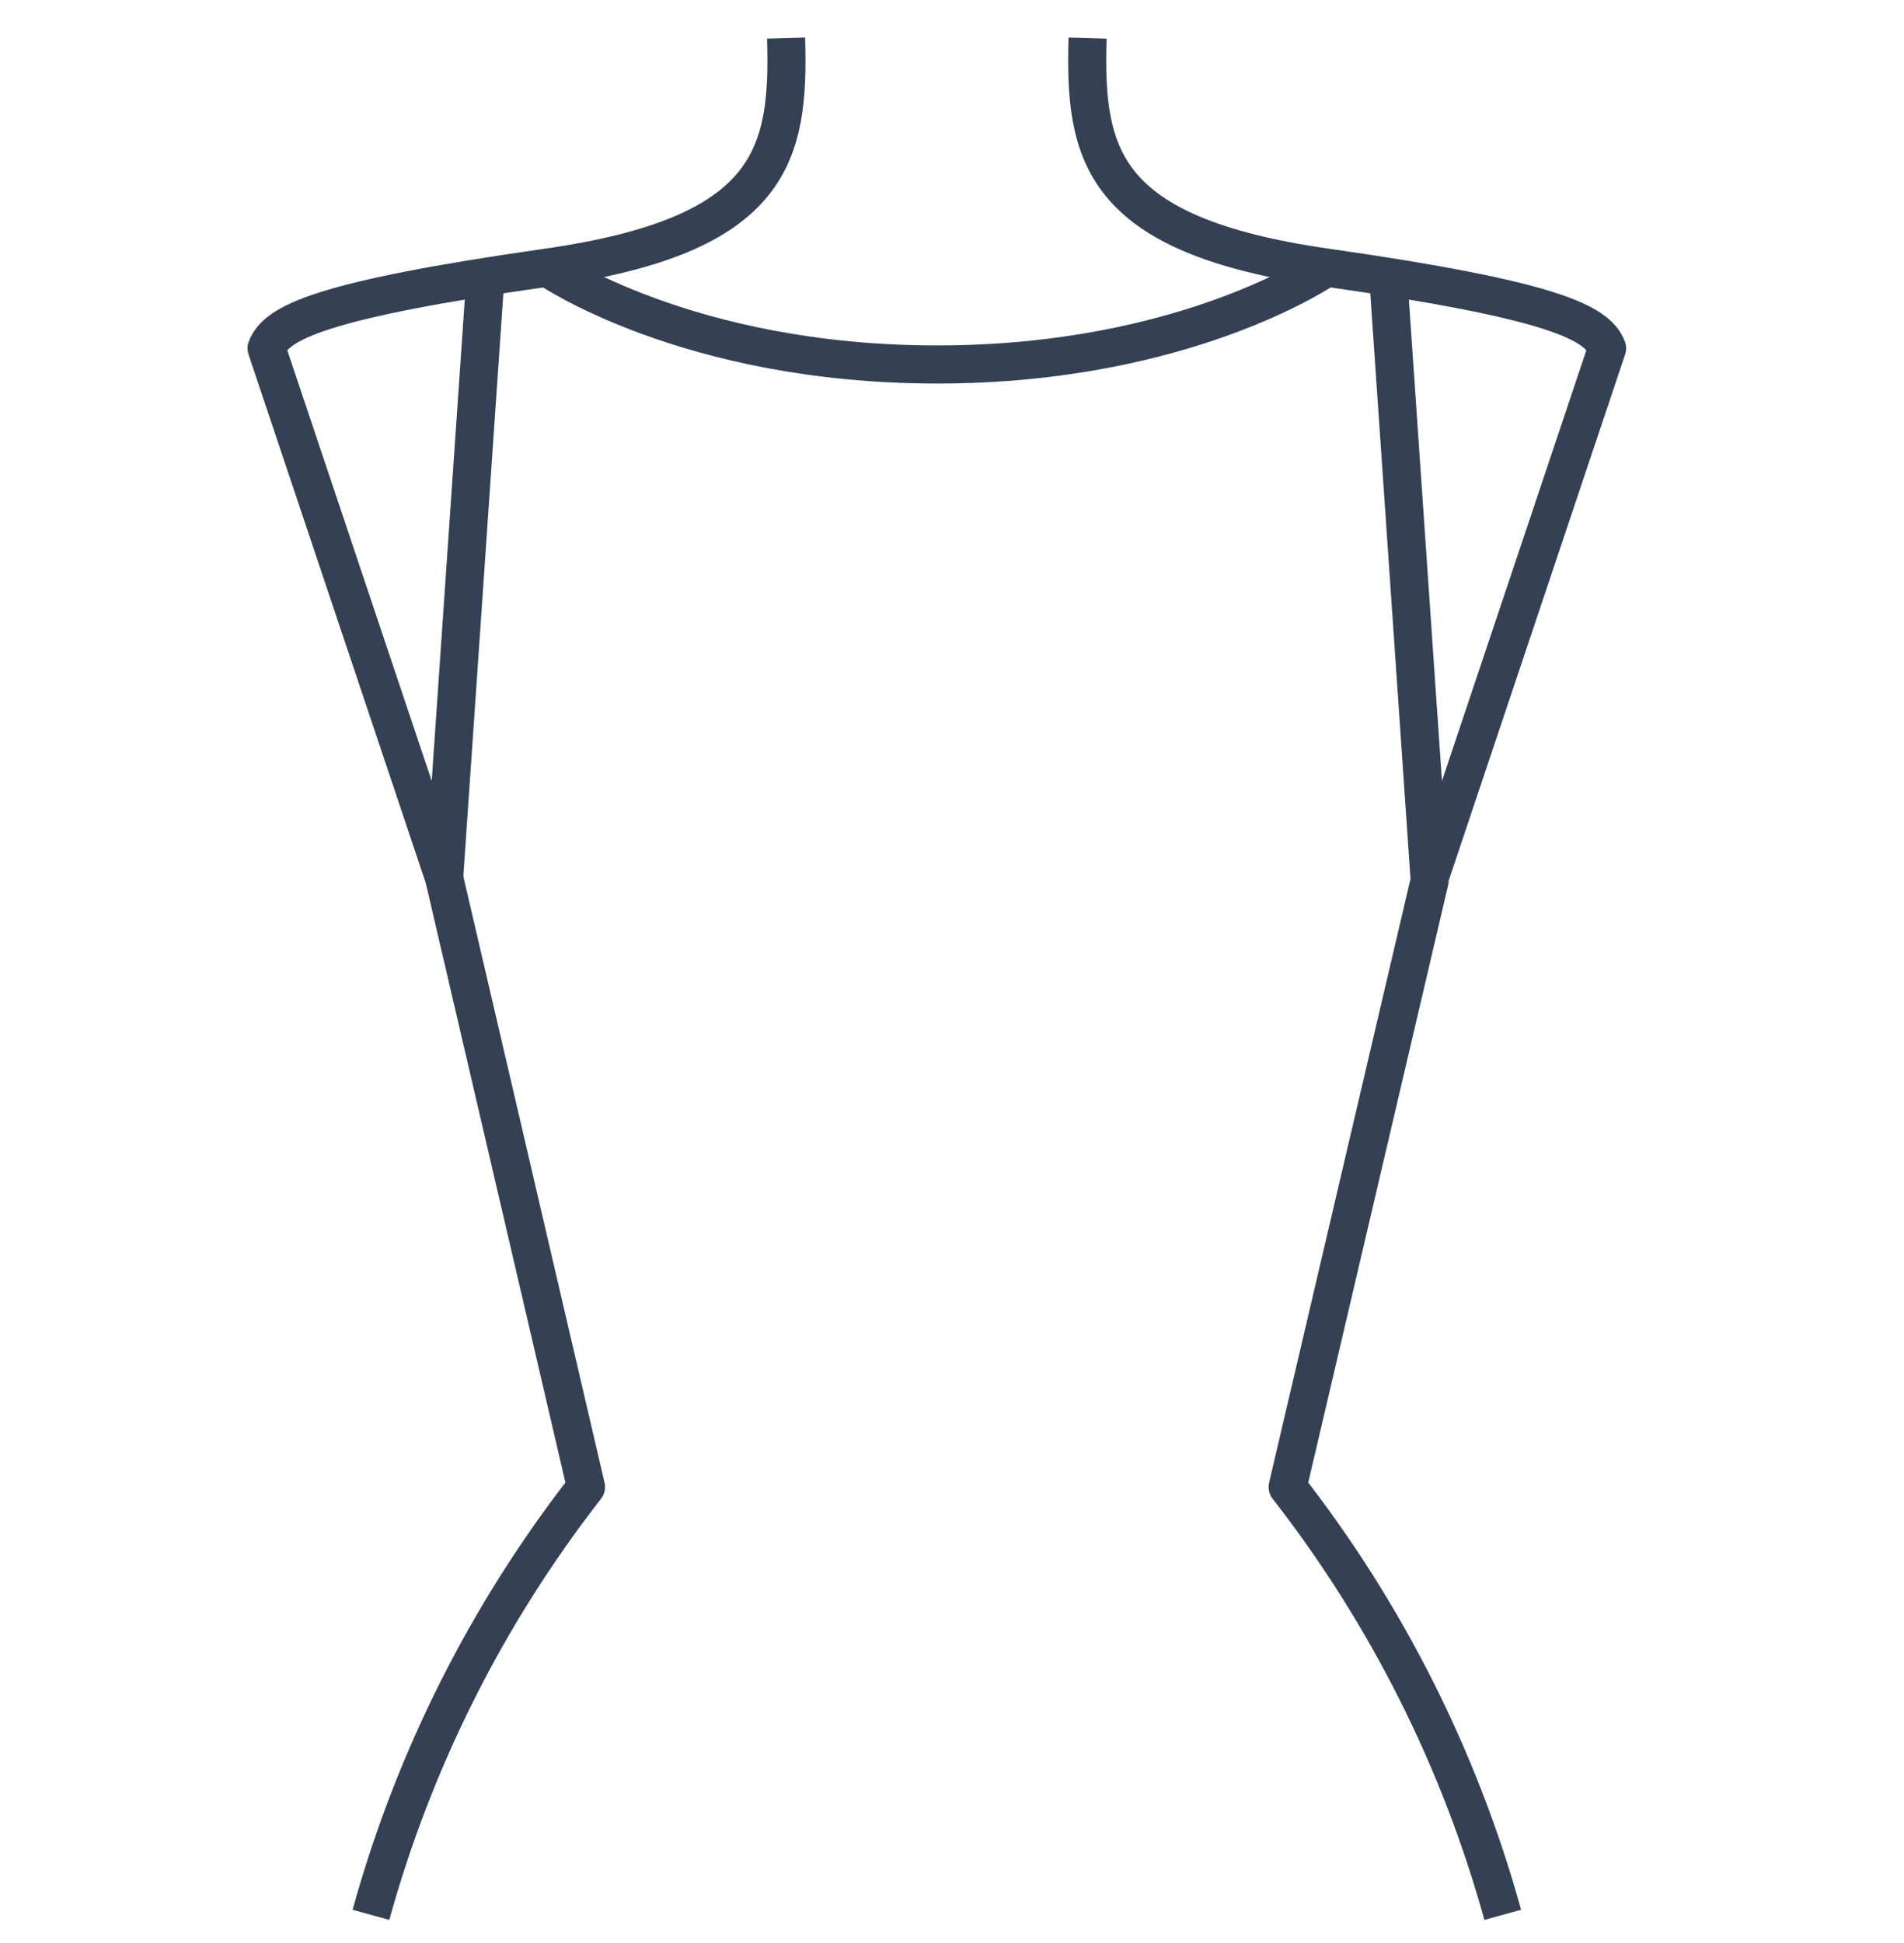
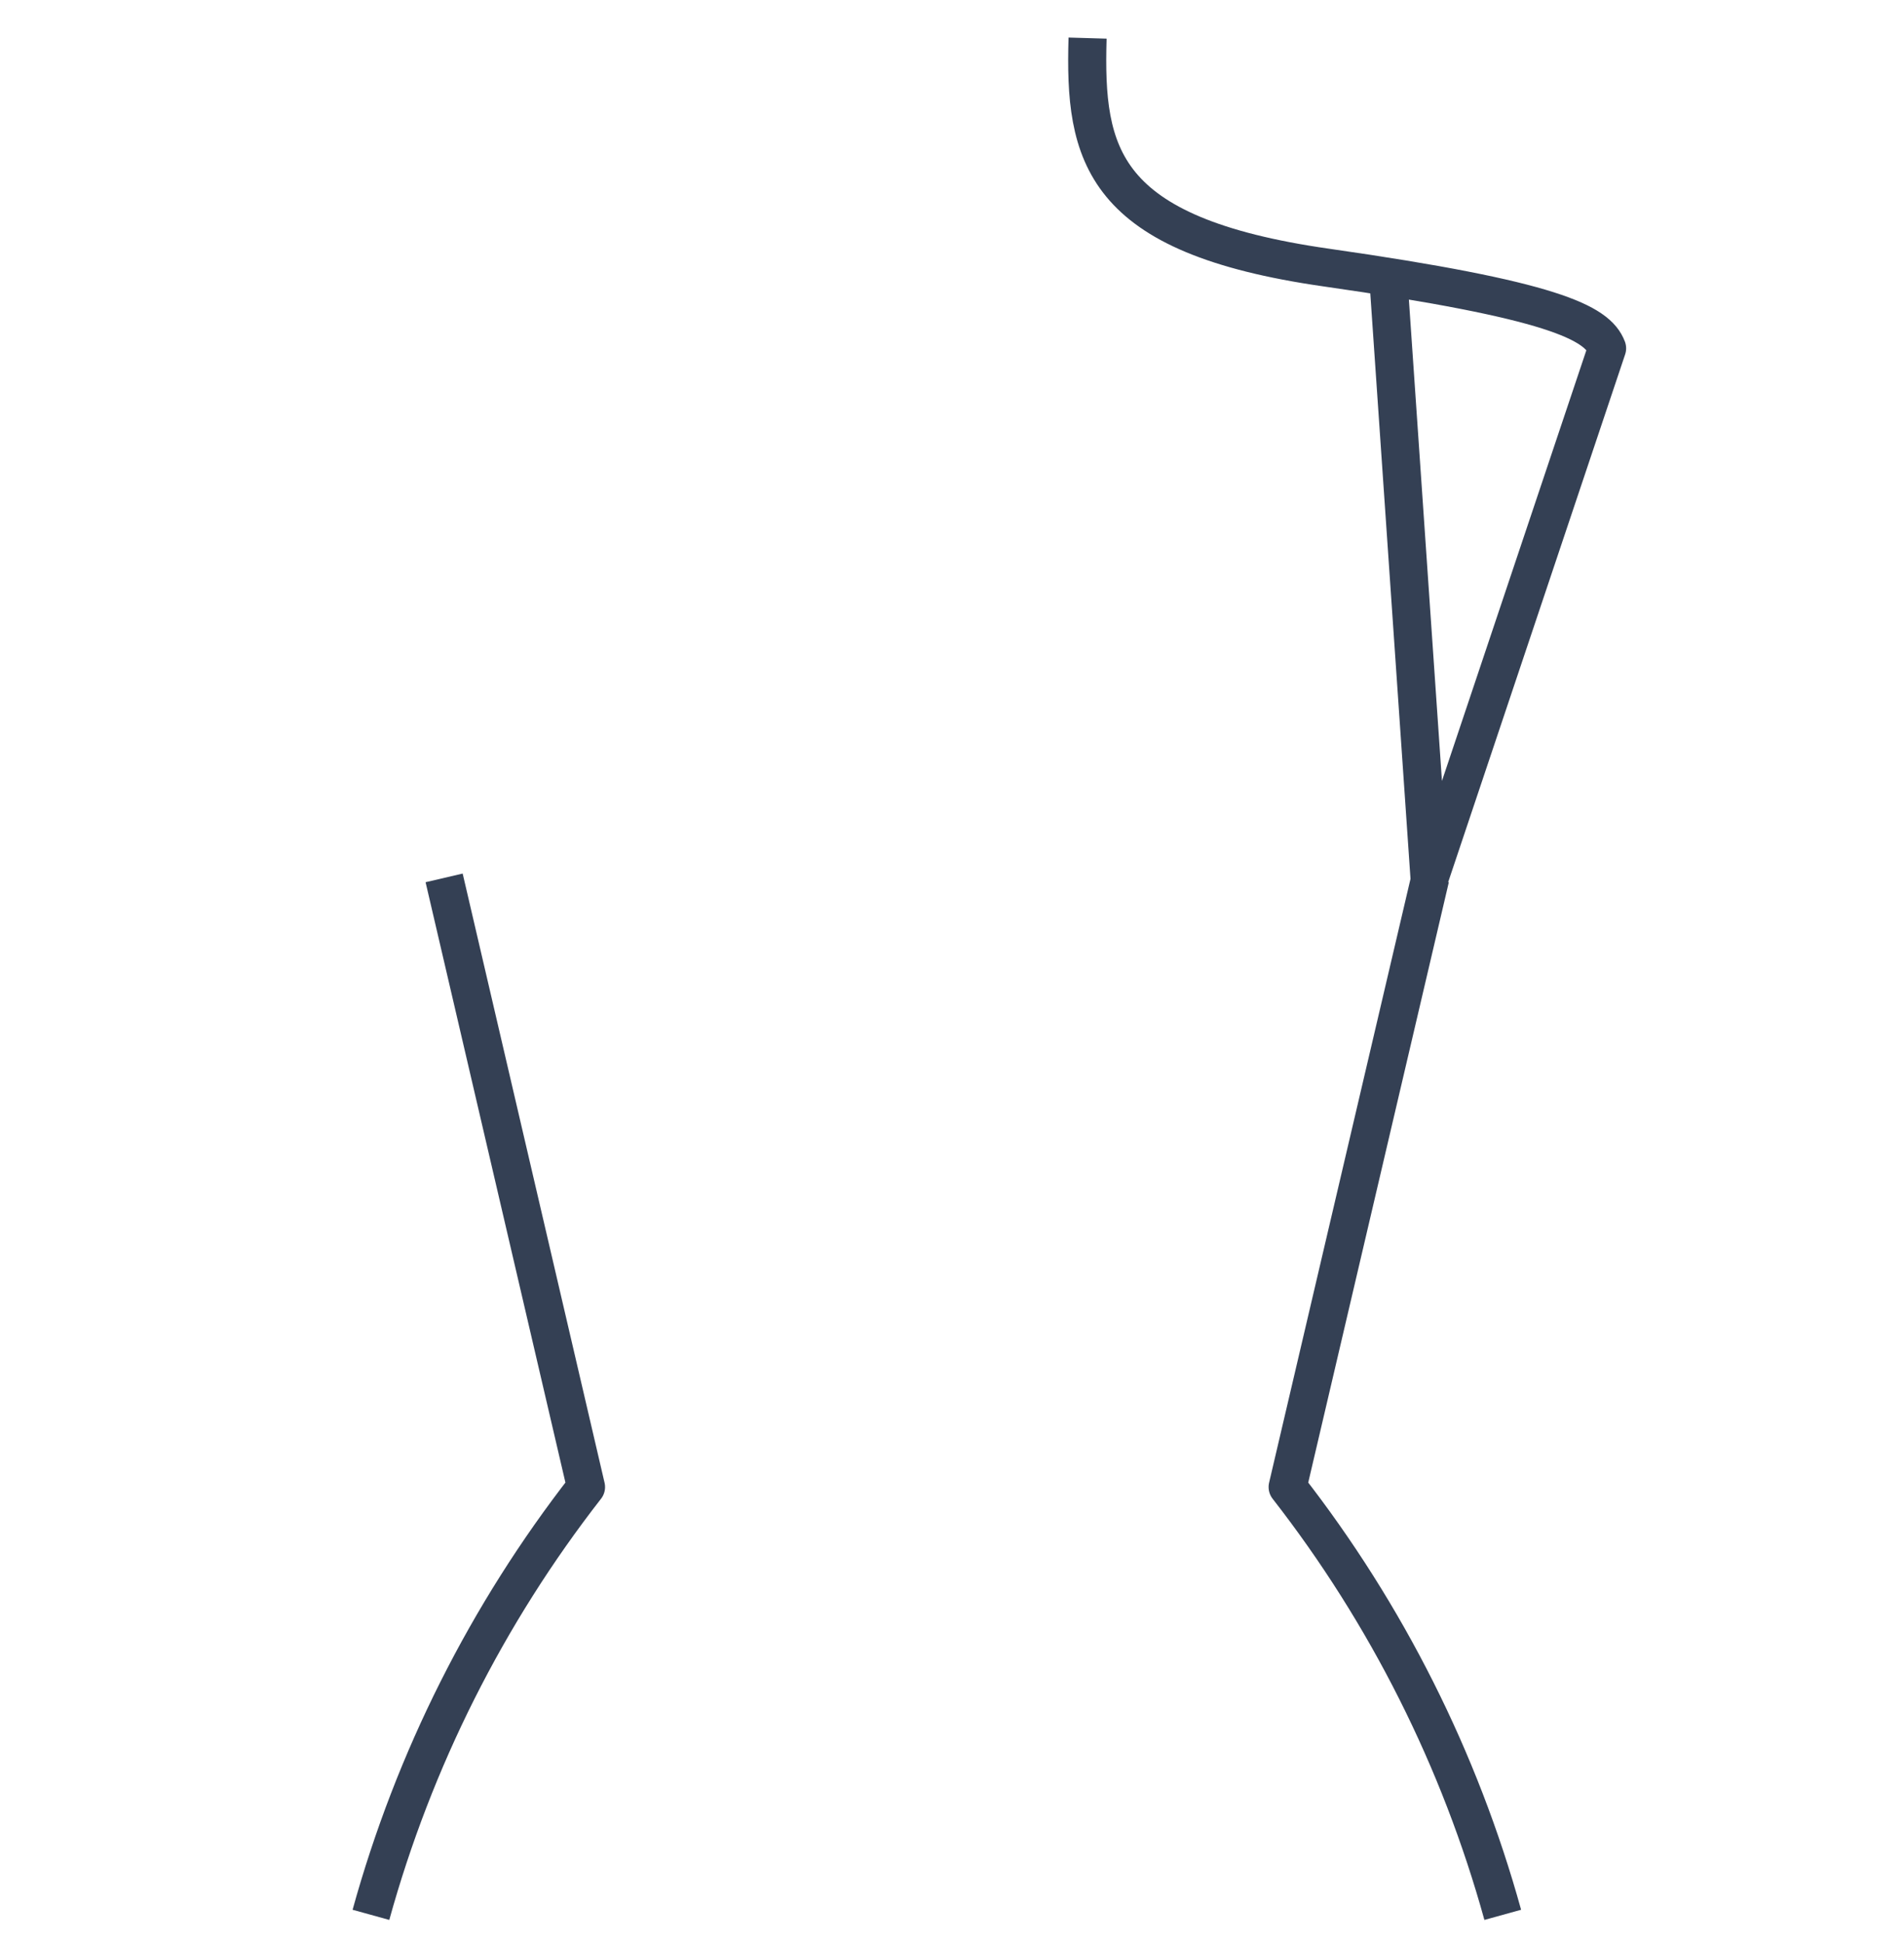
<svg xmlns="http://www.w3.org/2000/svg" width="50" height="51" viewBox="0 0 50 51" fill="none">
-   <path d="M12.747 7.27L11.663 23.043L7 9.143C7.256 8.463 8.439 7.871 14.374 7.023C20.308 6.175 20.732 4.066 20.643 1" stroke="#344054" stroke-linejoin="round" />
  <path d="M11.663 23.043L15.389 39.032C12.788 42.368 10.869 46.184 9.741 50.261" stroke="#344054" stroke-linejoin="round" />
  <path d="M36.456 7.27L37.54 23.043L42.203 9.143C41.947 8.463 40.764 7.871 34.829 7.023C28.895 6.175 28.471 4.066 28.56 1" stroke="#344054" stroke-linejoin="round" />
-   <path d="M34.83 7.023C34.83 7.023 31.182 9.567 24.607 9.567C18.031 9.567 14.374 7.023 14.374 7.023" stroke="#344054" stroke-linejoin="round" />
  <path d="M37.56 23.043L33.814 39.032C36.415 42.368 38.334 46.184 39.463 50.261" stroke="#344054" stroke-linejoin="round" />
</svg>